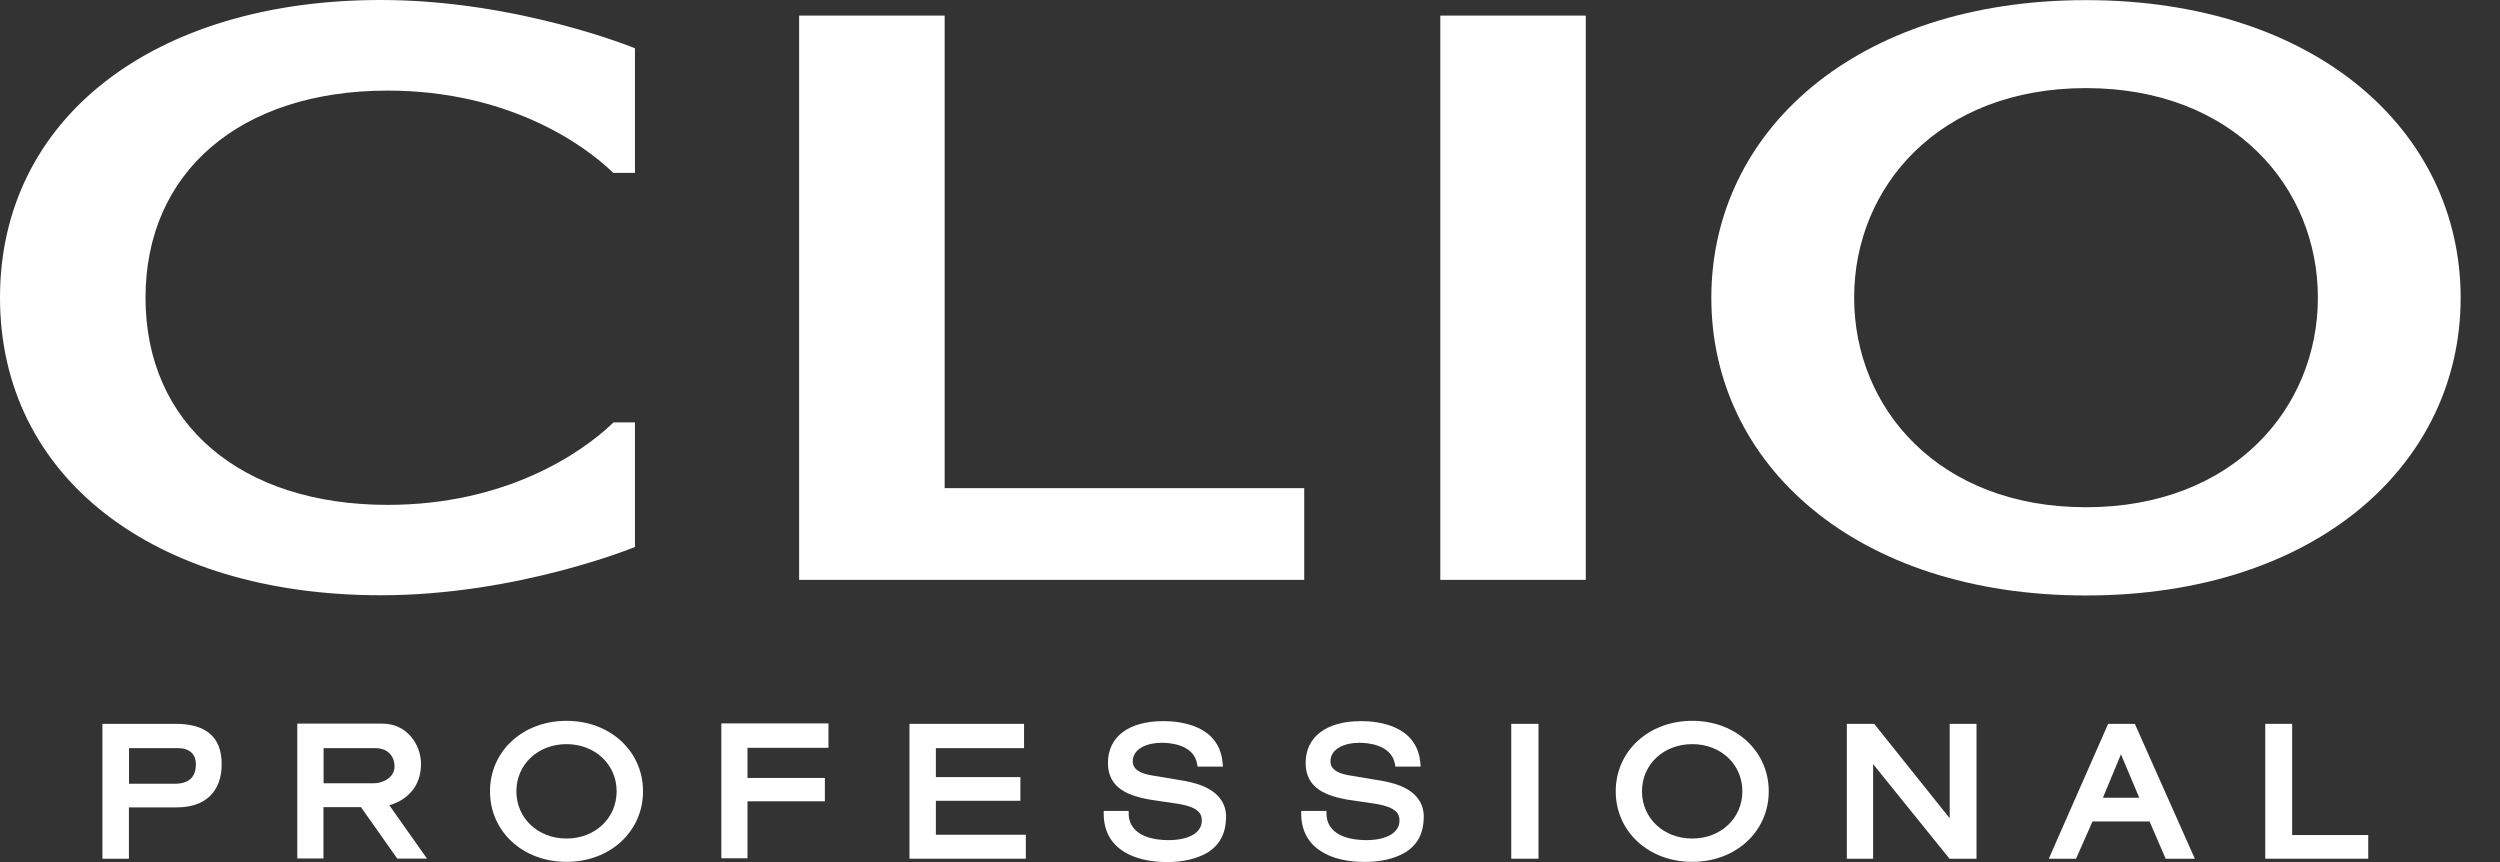
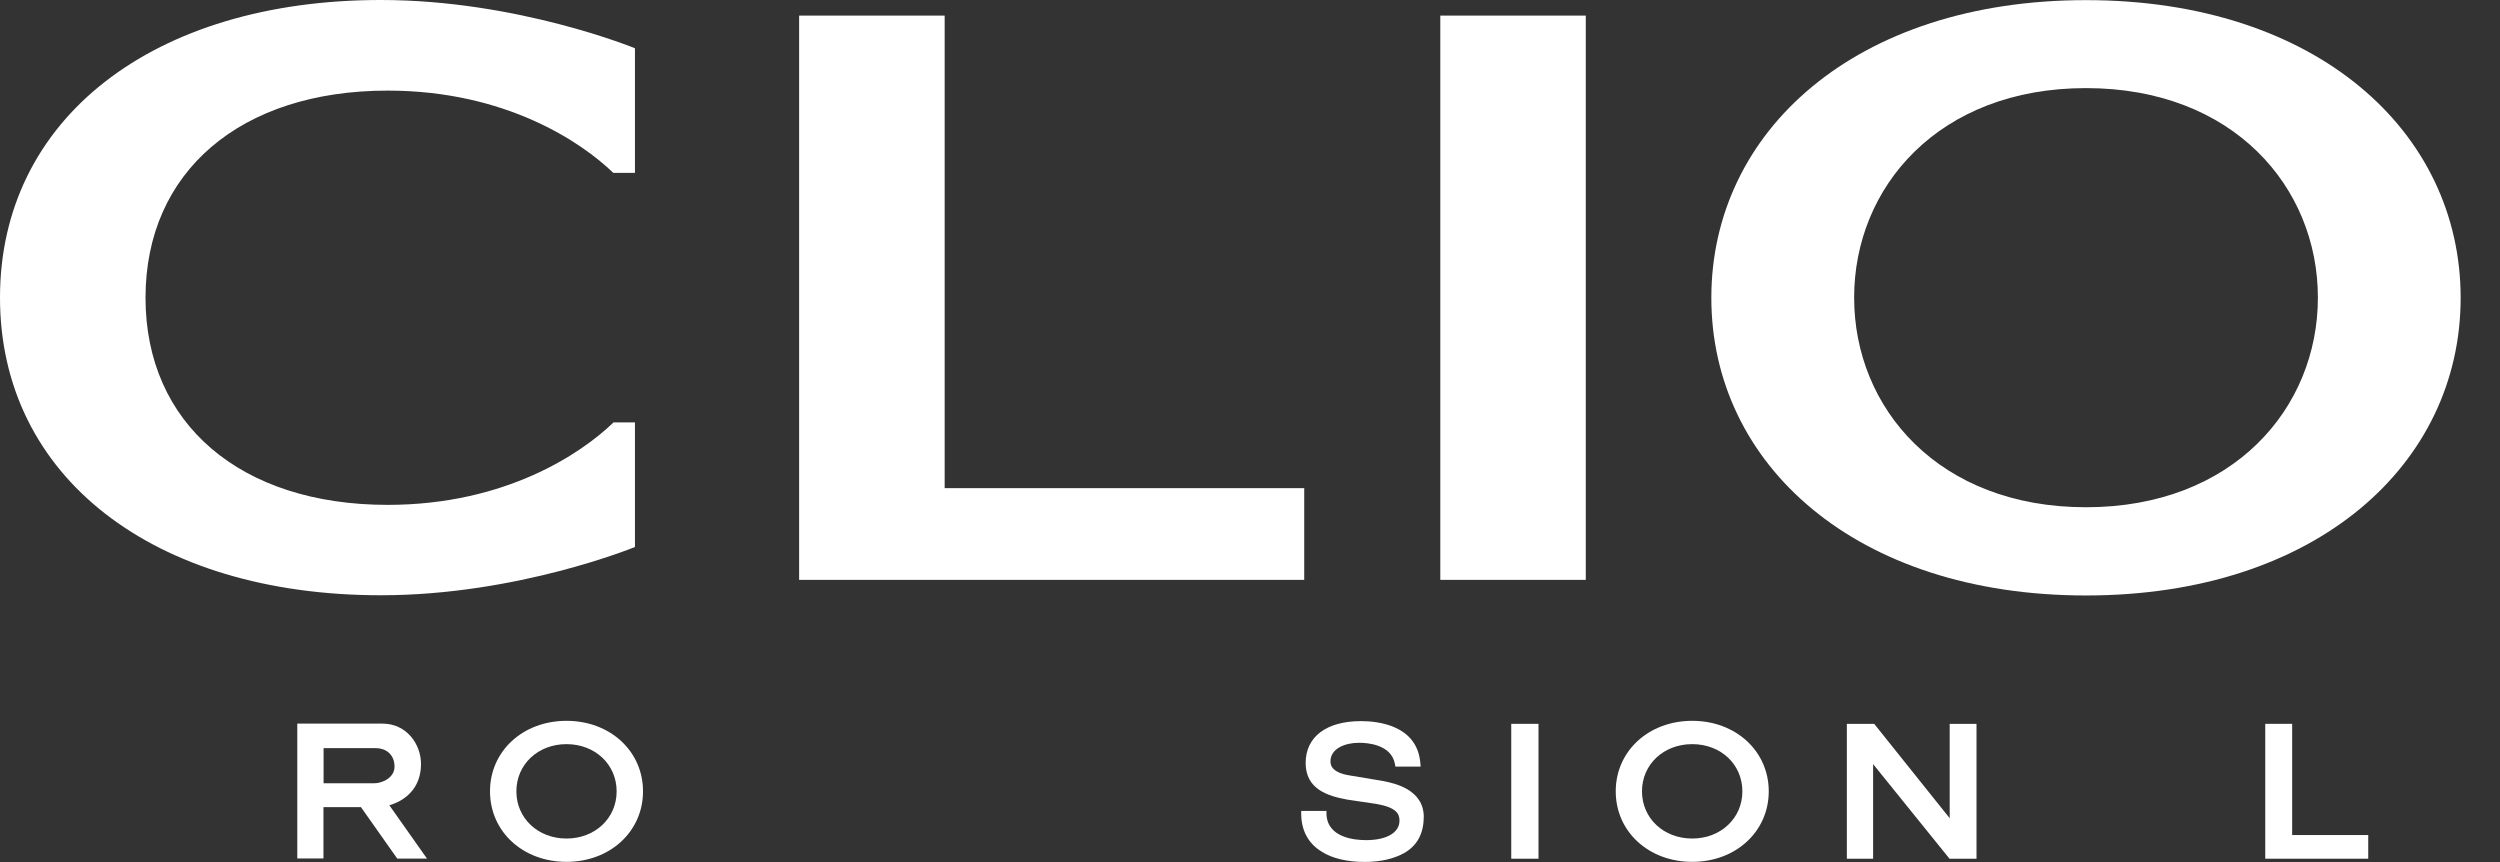
<svg xmlns="http://www.w3.org/2000/svg" width="58" height="20" viewBox="0 0 58 20" fill="none">
  <rect x="0" y="0" width="58" height="20" fill="#333333" stroke="none" />
-   <path d="M28.446 18.958C28.446 18.313 27.743 18.17 27.512 18.122L26.731 17.991C26.281 17.921 26.281 17.724 26.281 17.661C26.281 17.367 26.62 17.233 26.938 17.233H26.963C27.134 17.233 27.695 17.269 27.773 17.722L27.784 17.785H28.373L28.365 17.704C28.292 16.823 27.381 16.73 26.991 16.73C26.185 16.73 25.704 17.093 25.704 17.702C25.704 18.311 26.223 18.467 26.671 18.55L27.348 18.651C27.816 18.731 27.882 18.885 27.882 19.038C27.882 19.318 27.585 19.491 27.106 19.491C26.837 19.491 26.205 19.434 26.185 18.887V18.814H25.606V18.89C25.611 19.28 25.77 19.572 26.082 19.763C26.321 19.914 26.673 20 27.076 20C27.444 20 27.756 19.927 28.008 19.784C28.297 19.607 28.443 19.33 28.443 18.96L28.446 18.958Z" fill="white" />
  <path d="M33.032 18.958C33.032 18.313 32.355 18.175 32.101 18.122C32.101 18.122 31.353 17.999 31.318 17.991C30.867 17.921 30.867 17.724 30.867 17.661C30.867 17.367 31.207 17.233 31.522 17.233H31.547C31.715 17.233 32.277 17.269 32.362 17.722L32.373 17.785H32.959L32.952 17.704C32.879 16.823 31.965 16.73 31.577 16.73C30.772 16.73 30.291 17.093 30.291 17.702C30.291 18.311 30.804 18.467 31.252 18.55L31.932 18.651C32.403 18.734 32.468 18.885 32.468 19.038C32.468 19.318 32.171 19.491 31.693 19.491C31.424 19.491 30.794 19.434 30.774 18.887V18.814H30.188V18.89C30.193 19.273 30.356 19.575 30.668 19.761C30.905 19.914 31.257 19.997 31.663 19.997C32.03 19.997 32.345 19.924 32.594 19.781C32.884 19.607 33.03 19.33 33.03 18.958H33.032Z" fill="white" />
  <path d="M45.228 19.922H45.855V16.793H45.233V18.983L43.481 16.793H42.847V19.922H43.456V17.727L45.228 19.922Z" fill="white" />
-   <path d="M48.546 19.058H49.87L50.243 19.922H50.92L49.528 16.793H48.909L47.532 19.922H48.164L48.546 19.058ZM49.206 17.5L49.631 18.507H48.788L49.206 17.5Z" fill="white" />
-   <path d="M19.137 18.049H17.342V17.349H19.22V16.783H16.735V19.912H17.342V18.59H19.137V18.049Z" fill="white" />
-   <path d="M23.673 18.578V18.029H21.712V17.357H23.758V16.793H21.1V19.922H23.799V19.366H21.712V18.578H23.673Z" fill="white" />
  <path d="M13.143 16.723C12.131 16.723 11.368 17.425 11.368 18.359C11.368 19.293 12.131 19.995 13.143 19.995C14.155 19.995 14.918 19.29 14.918 18.359C14.918 17.427 14.155 16.723 13.143 16.723ZM13.143 19.454C12.481 19.454 11.98 18.983 11.98 18.359C11.98 17.734 12.481 17.264 13.143 17.264C13.805 17.264 14.306 17.734 14.306 18.359C14.306 18.983 13.805 19.454 13.143 19.454Z" fill="white" />
  <path d="M39.26 16.723C38.248 16.723 37.485 17.425 37.485 18.359C37.485 19.293 38.248 19.995 39.26 19.995C40.272 19.995 41.035 19.29 41.035 18.359C41.035 17.427 40.272 16.723 39.26 16.723ZM39.26 19.454C38.595 19.454 38.094 18.983 38.094 18.359C38.094 17.734 38.595 17.264 39.26 17.264C39.925 17.264 40.423 17.734 40.423 18.359C40.423 18.983 39.922 19.454 39.26 19.454Z" fill="white" />
-   <path d="M4.078 16.793H2.376V19.922H2.991V18.731H4.106C4.763 18.731 5.143 18.366 5.143 17.729C5.143 17.093 4.773 16.793 4.076 16.793H4.078ZM4.055 18.183H2.993V17.357H4.131C4.393 17.357 4.544 17.493 4.544 17.729C4.544 18.032 4.38 18.183 4.055 18.183Z" fill="white" />
  <path d="M8.38 18.734L9.216 19.919H9.906L9.032 18.681L9.05 18.676C9.168 18.641 9.274 18.59 9.367 18.525C9.551 18.399 9.767 18.157 9.767 17.722C9.767 17.264 9.432 16.788 8.874 16.788H6.897V19.917H7.504V18.726H8.378V18.731L8.38 18.734ZM7.507 17.357H8.725C8.936 17.357 9.153 17.49 9.153 17.787C9.153 18.037 8.879 18.172 8.68 18.172H7.507V17.359V17.357Z" fill="white" />
  <path d="M35.693 16.793H35.061V19.922H35.693V16.793Z" fill="white" />
  <path d="M53.178 19.373V16.793H52.554V19.922H54.943V19.373H53.178Z" fill="white" />
  <path d="M21.916 11.325V0.362H18.54V13.453H30.258V11.325H21.916Z" fill="white" />
  <path d="M36.79 0.362H33.415V13.453H36.79V0.362Z" fill="white" />
  <path d="M14.228 9.805C13.495 10.512 11.738 11.713 8.994 11.713C5.576 11.713 3.376 9.828 3.376 6.907C3.376 3.987 5.576 2.102 8.994 2.102C11.738 2.102 13.498 3.305 14.228 4.01H14.731V1.12C14.731 1.12 12.01 0 8.836 0C3.554 0 0 2.754 0 6.905C0 11.056 3.552 13.81 8.836 13.81C12.01 13.81 14.731 12.69 14.731 12.69V9.8H14.228V9.805Z" fill="white" />
  <path d="M48.395 0.003C43.051 0.003 39.703 3.048 39.703 6.91C39.703 10.771 43.051 13.815 48.395 13.815C53.739 13.815 57.087 10.769 57.087 6.91C57.087 3.051 53.742 0.003 48.395 0.003ZM48.395 11.768C44.974 11.768 43.016 9.468 43.016 6.905C43.016 4.342 44.974 2.044 48.395 2.044C51.816 2.044 53.775 4.345 53.775 6.905C53.775 9.465 51.814 11.768 48.395 11.768Z" fill="white" />
</svg>